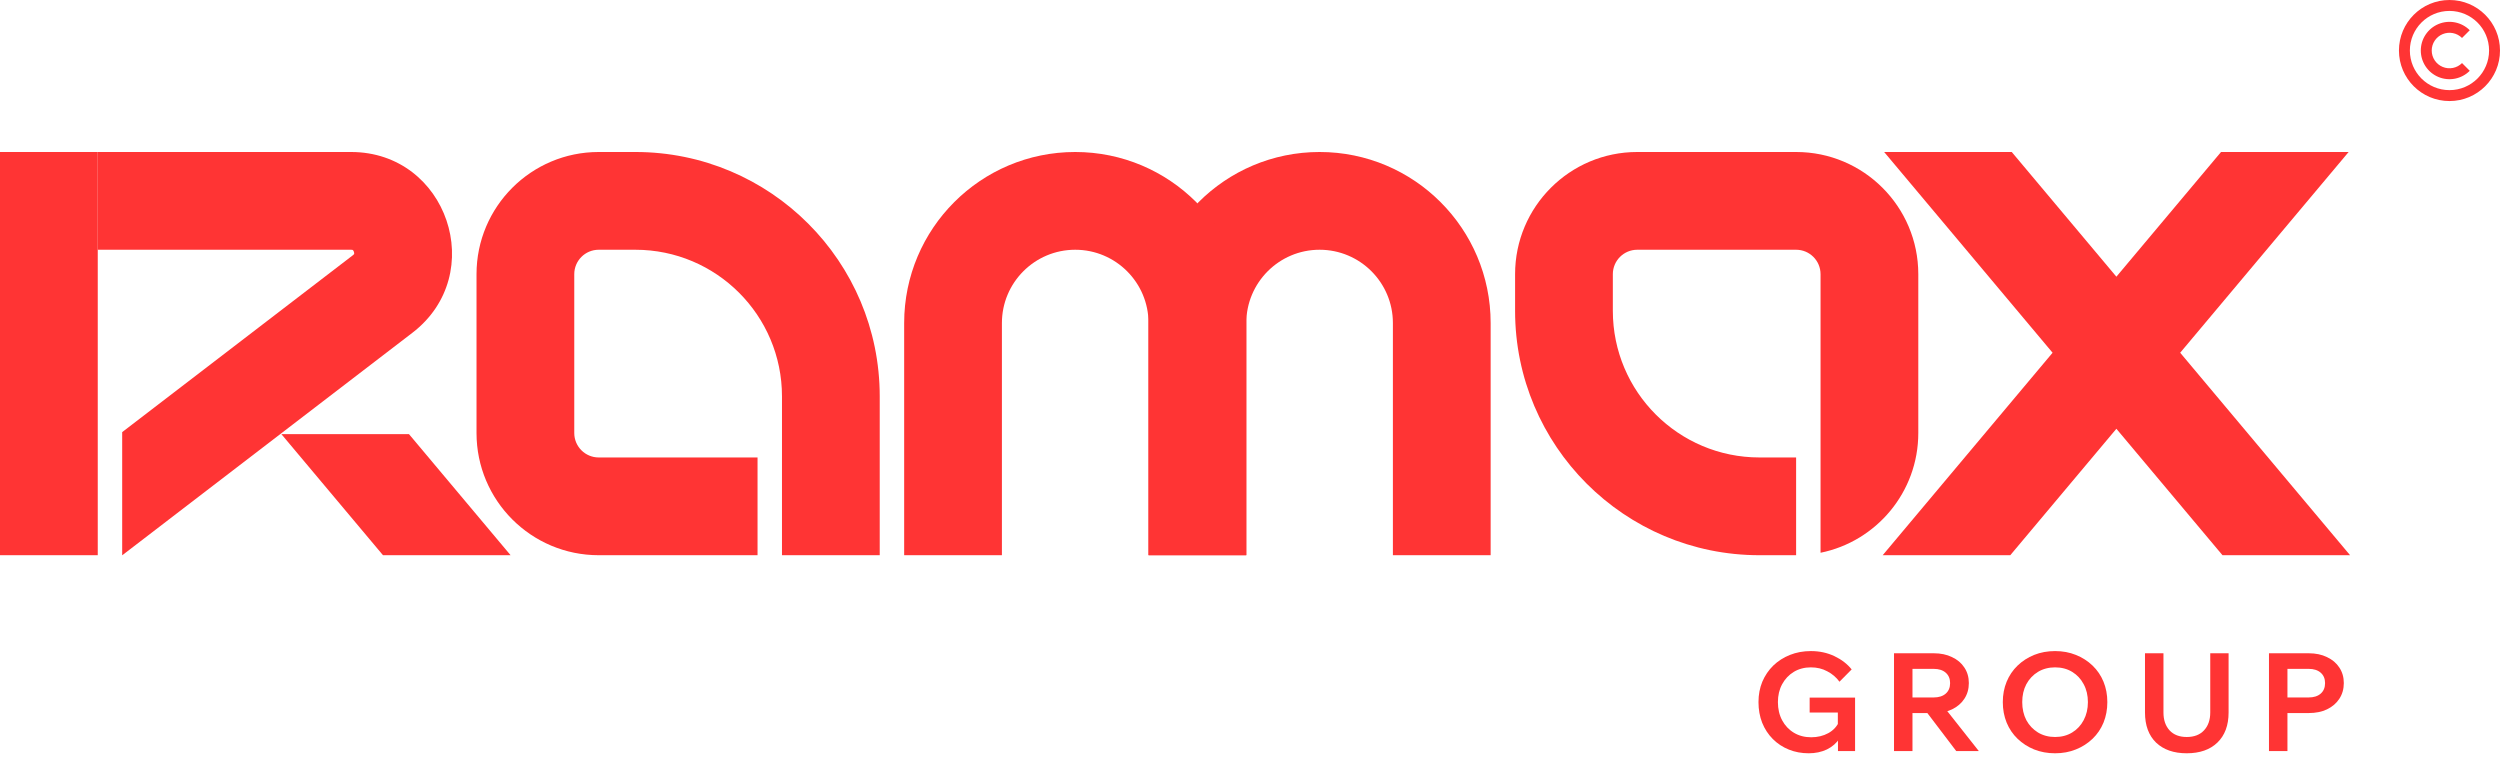
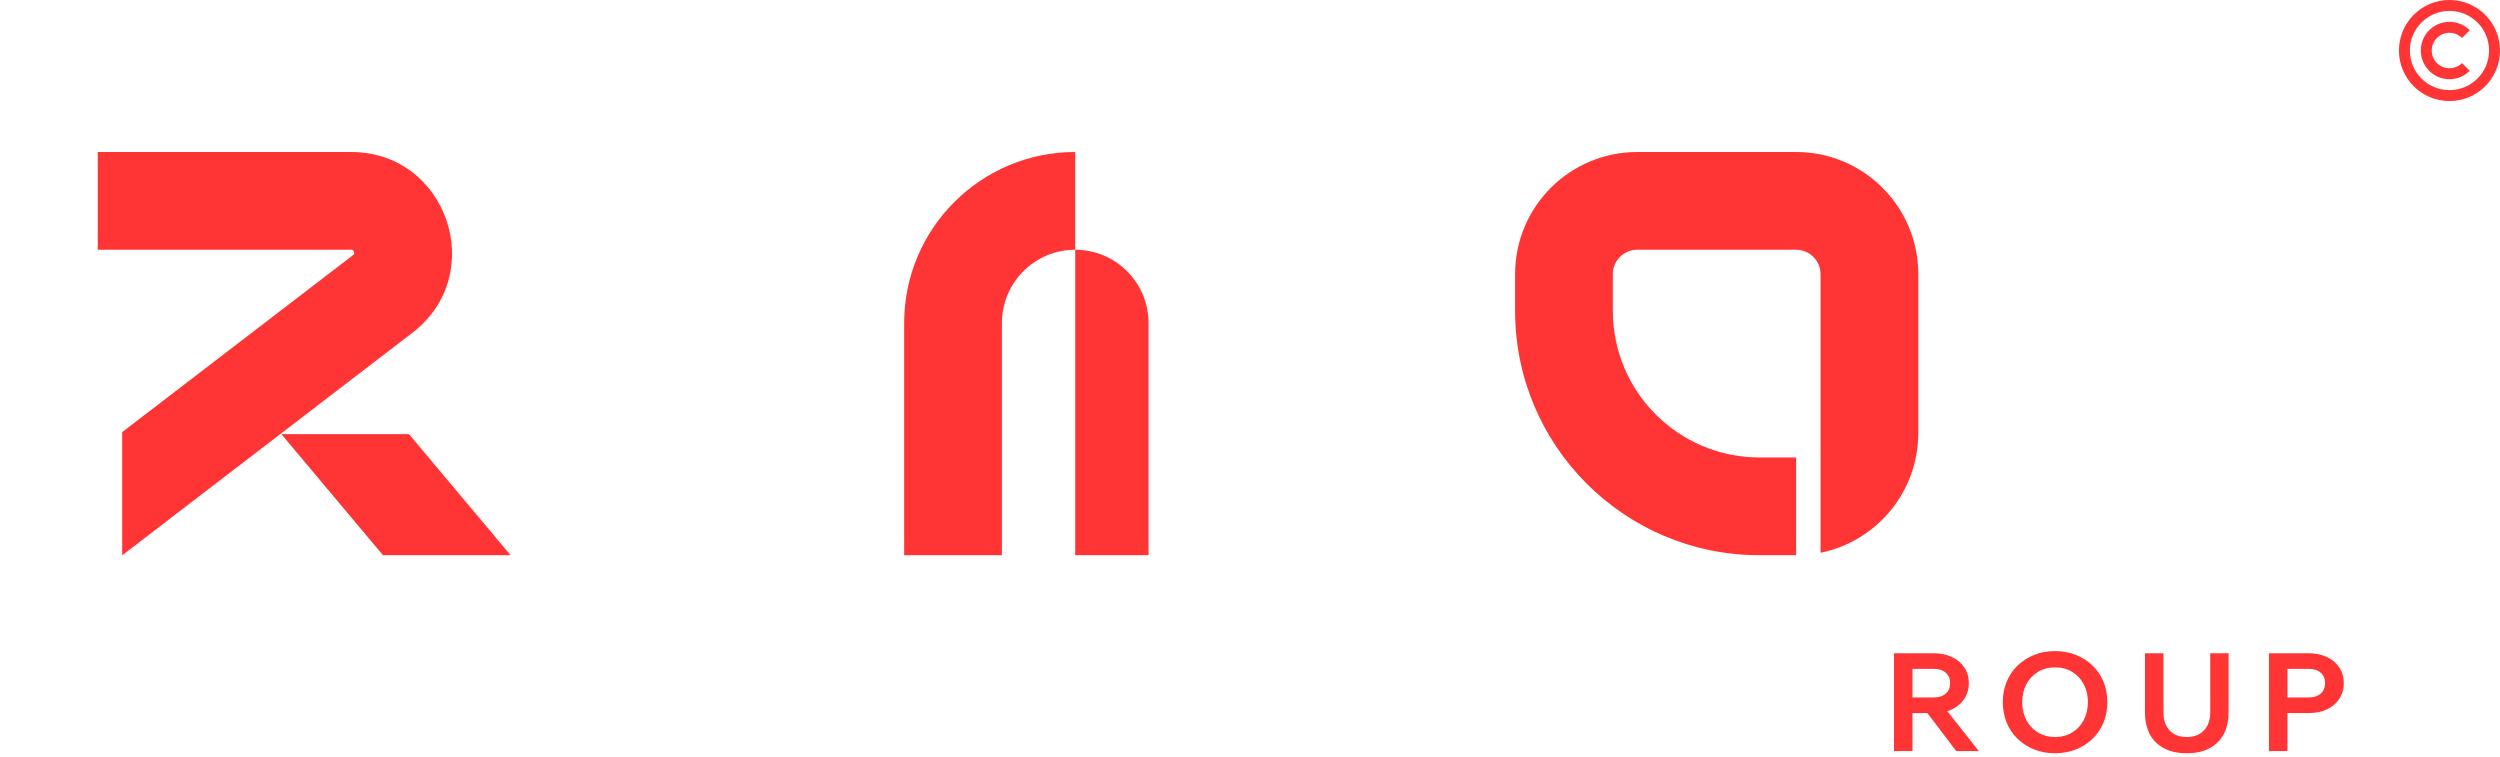
<svg xmlns="http://www.w3.org/2000/svg" width="512" height="155" viewBox="0 0 512 155" fill="none">
  <path d="M468.469 153.823H464.686V133.789H472.812C474.25 133.789 475.502 134.051 476.566 134.574C477.65 135.078 478.49 135.788 479.088 136.703C479.705 137.619 480.013 138.683 480.013 139.897C480.013 141.112 479.705 142.186 479.088 143.12C478.49 144.035 477.65 144.754 476.566 145.277C475.502 145.781 474.25 146.034 472.812 146.034H468.189V142.839H472.812C473.858 142.839 474.68 142.578 475.278 142.055C475.875 141.532 476.174 140.813 476.174 139.897C476.174 139.001 475.875 138.291 475.278 137.768C474.68 137.245 473.858 136.983 472.812 136.983H468.469V153.823Z" fill="#FF3434" />
  <path d="M456.414 133.789V145.922C456.414 148.555 455.648 150.61 454.116 152.086C452.603 153.543 450.511 154.271 447.84 154.271C445.187 154.271 443.095 153.543 441.564 152.086C440.051 150.61 439.294 148.555 439.294 145.922V133.789H443.077V145.922C443.077 147.453 443.497 148.677 444.338 149.592C445.178 150.489 446.346 150.937 447.84 150.937C449.353 150.937 450.53 150.489 451.37 149.592C452.23 148.677 452.659 147.453 452.659 145.922V133.789H456.414Z" fill="#FF3434" />
  <path d="M420.879 154.272C419.328 154.272 417.899 154.01 416.592 153.487C415.303 152.964 414.173 152.235 413.201 151.301C412.23 150.367 411.483 149.265 410.96 147.995C410.437 146.706 410.175 145.305 410.175 143.792C410.175 142.279 410.437 140.888 410.96 139.617C411.483 138.347 412.23 137.245 413.201 136.311C414.173 135.377 415.303 134.649 416.592 134.126C417.899 133.603 419.328 133.341 420.879 133.341C422.429 133.341 423.849 133.603 425.138 134.126C426.445 134.649 427.585 135.377 428.556 136.311C429.527 137.245 430.275 138.347 430.798 139.617C431.321 140.888 431.582 142.279 431.582 143.792C431.582 145.305 431.321 146.706 430.798 147.995C430.275 149.265 429.527 150.367 428.556 151.301C427.585 152.235 426.445 152.964 425.138 153.487C423.849 154.01 422.429 154.272 420.879 154.272ZM420.879 150.937C422.205 150.937 423.372 150.629 424.381 150.013C425.39 149.396 426.174 148.556 426.735 147.491C427.314 146.407 427.603 145.175 427.603 143.792C427.603 142.41 427.314 141.187 426.735 140.122C426.174 139.057 425.39 138.216 424.381 137.6C423.372 136.984 422.205 136.675 420.879 136.675C419.571 136.675 418.404 136.984 417.376 137.6C416.368 138.216 415.574 139.057 414.995 140.122C414.434 141.187 414.154 142.41 414.154 143.792C414.154 145.175 414.434 146.407 414.995 147.491C415.574 148.556 416.368 149.396 417.376 150.013C418.404 150.629 419.571 150.937 420.879 150.937Z" fill="#FF3434" />
  <path d="M391.675 153.823H387.893V133.789H396.018C397.457 133.789 398.708 134.051 399.773 134.574C400.856 135.078 401.697 135.788 402.295 136.703C402.911 137.619 403.219 138.683 403.219 139.897C403.219 141.112 402.911 142.186 402.295 143.12C401.697 144.035 400.856 144.754 399.773 145.277C398.708 145.781 397.457 146.034 396.018 146.034H391.395V142.839H396.018C397.064 142.839 397.886 142.578 398.484 142.055C399.082 141.532 399.381 140.813 399.381 139.897C399.381 139.001 399.082 138.291 398.484 137.768C397.886 137.245 397.064 136.983 396.018 136.983H391.675V153.823ZM405.265 153.823H400.642L393.553 144.493H397.896L405.265 153.823Z" fill="#FF3434" />
-   <path d="M379.919 153.823H376.417V151.077L376.753 151.217C376.118 152.189 375.249 152.945 374.147 153.487C373.045 154.01 371.803 154.272 370.421 154.272C368.964 154.272 367.609 154.019 366.358 153.515C365.106 153.011 364.014 152.291 363.08 151.358C362.146 150.424 361.417 149.312 360.894 148.023C360.39 146.734 360.138 145.324 360.138 143.792C360.138 142.279 360.399 140.888 360.922 139.617C361.464 138.347 362.211 137.245 363.164 136.311C364.135 135.377 365.275 134.649 366.582 134.126C367.89 133.603 369.319 133.341 370.869 133.341C372.625 133.341 374.231 133.687 375.688 134.378C377.145 135.069 378.322 135.975 379.219 137.096L376.725 139.617C376.071 138.721 375.24 138.011 374.231 137.488C373.241 136.946 372.121 136.675 370.869 136.675C369.562 136.675 368.394 136.984 367.367 137.6C366.358 138.216 365.564 139.057 364.985 140.122C364.406 141.187 364.116 142.41 364.116 143.792C364.116 145.193 364.406 146.435 364.985 147.519C365.564 148.602 366.367 149.452 367.395 150.069C368.422 150.685 369.599 150.993 370.925 150.993C372.233 150.993 373.4 150.713 374.428 150.153C375.455 149.592 376.202 148.789 376.669 147.743L376.389 148.836V145.922H370.617V142.868H379.919V153.823Z" fill="#FF3434" />
-   <rect y="31.129" width="20.019" height="82.577" fill="#FF3434" />
-   <path fill-rule="evenodd" clip-rule="evenodd" d="M270.252 51.148C261.96 51.148 255.238 57.87 255.238 66.162V113.707H235.219V66.162C235.219 46.814 250.904 31.129 270.252 31.129C289.6 31.129 305.285 46.814 305.285 66.162V113.707H285.266V66.162C285.266 57.87 278.544 51.148 270.252 51.148Z" fill="#FF3434" />
  <path fill-rule="evenodd" clip-rule="evenodd" d="M20.019 51.148H71.892C72.093 51.148 72.187 51.178 72.208 51.185C72.233 51.193 72.245 51.201 72.259 51.212C72.299 51.242 72.41 51.353 72.485 51.573C72.559 51.793 72.539 51.948 72.526 51.996C72.521 52.014 72.516 52.027 72.501 52.048C72.489 52.067 72.432 52.148 72.273 52.27L25.023 88.499V113.725L84.454 68.156C100.11 56.152 91.621 31.129 71.892 31.129H20.019V51.148Z" fill="#FF3434" />
-   <path fill-rule="evenodd" clip-rule="evenodd" d="M220.205 51.148C211.913 51.148 205.191 57.87 205.191 66.162V113.707H185.173V66.162C185.173 46.814 200.857 31.129 220.205 31.129C239.554 31.129 255.238 46.814 255.238 66.162V113.707H235.22V66.162C235.22 57.87 228.498 51.148 220.205 51.148Z" fill="#FF3434" />
-   <path fill-rule="evenodd" clip-rule="evenodd" d="M122.614 31.129C108.794 31.129 97.591 42.333 97.591 56.153V88.683C97.591 102.503 108.794 113.707 122.614 113.707H155.145V93.688H122.614C119.85 93.688 117.61 91.447 117.61 88.683V56.153C117.61 53.389 119.85 51.148 122.614 51.148H130.121C146.706 51.148 160.15 64.592 160.15 81.176V93.688H160.149V113.707H180.168V81.176C180.168 53.536 157.762 31.129 130.121 31.129H122.614Z" fill="#FF3434" />
+   <path fill-rule="evenodd" clip-rule="evenodd" d="M220.205 51.148C211.913 51.148 205.191 57.87 205.191 66.162V113.707H185.173V66.162C185.173 46.814 200.857 31.129 220.205 31.129V113.707H235.22V66.162C235.22 57.87 228.498 51.148 220.205 51.148Z" fill="#FF3434" />
  <path fill-rule="evenodd" clip-rule="evenodd" d="M335.313 31.129C321.493 31.129 310.29 42.333 310.29 56.153V63.66C310.29 91.3 332.697 113.707 360.337 113.707H367.844C367.844 113.707 367.844 113.707 367.844 113.707V93.688C367.844 93.688 367.844 93.688 367.844 93.688H360.337C343.753 93.688 330.309 80.244 330.309 63.66V56.153C330.309 53.389 332.549 51.148 335.313 51.148H367.844C370.608 51.148 372.848 53.389 372.848 56.153V76.799H372.849V113.206C384.271 110.887 392.867 100.789 392.867 88.683V56.153C392.867 42.333 381.664 31.129 367.844 31.129H335.313Z" fill="#FF3434" />
-   <path fill-rule="evenodd" clip-rule="evenodd" d="M454.863 31.132H480.995L446.502 72.24L481.297 113.708H455.165L433.435 87.811L411.706 113.708H385.573L420.369 72.24L385.875 31.132H412.008L433.435 56.668L454.863 31.132Z" fill="#FF3434" />
  <path fill-rule="evenodd" clip-rule="evenodd" d="M78.438 113.71L57.624 88.906H83.757L104.57 113.71H78.438Z" fill="#FF3434" />
  <path fill-rule="evenodd" clip-rule="evenodd" d="M501.652 18.459C506.131 18.459 509.763 14.828 509.763 10.348C509.763 5.869 506.131 2.237 501.652 2.237C497.173 2.237 493.541 5.869 493.541 10.348C493.541 14.828 497.173 18.459 501.652 18.459ZM501.652 20.696C507.367 20.696 512 16.063 512 10.348C512 4.633 507.367 0 501.652 0C495.937 0 491.304 4.633 491.304 10.348C491.304 16.063 495.937 20.696 501.652 20.696Z" fill="#FF3434" />
  <path fill-rule="evenodd" clip-rule="evenodd" d="M502.361 6.781C501.656 6.641 500.925 6.713 500.261 6.988C499.596 7.263 499.029 7.729 498.629 8.327C498.23 8.925 498.016 9.628 498.016 10.347C498.016 11.066 498.23 11.769 498.629 12.367C499.029 12.965 499.596 13.431 500.261 13.706C500.925 13.981 501.656 14.053 502.361 13.913C503.067 13.773 503.715 13.426 504.223 12.918L505.805 14.5C504.984 15.321 503.937 15.881 502.798 16.107C501.659 16.334 500.478 16.218 499.405 15.773C498.331 15.329 497.414 14.576 496.769 13.61C496.123 12.644 495.779 11.508 495.779 10.347C495.779 9.185 496.123 8.05 496.769 7.084C497.414 6.118 498.331 5.365 499.405 4.921C500.478 4.476 501.659 4.36 502.798 4.586C503.937 4.813 504.984 5.372 505.805 6.194L504.223 7.776C503.715 7.267 503.067 6.921 502.361 6.781Z" fill="#FF3434" />
</svg>